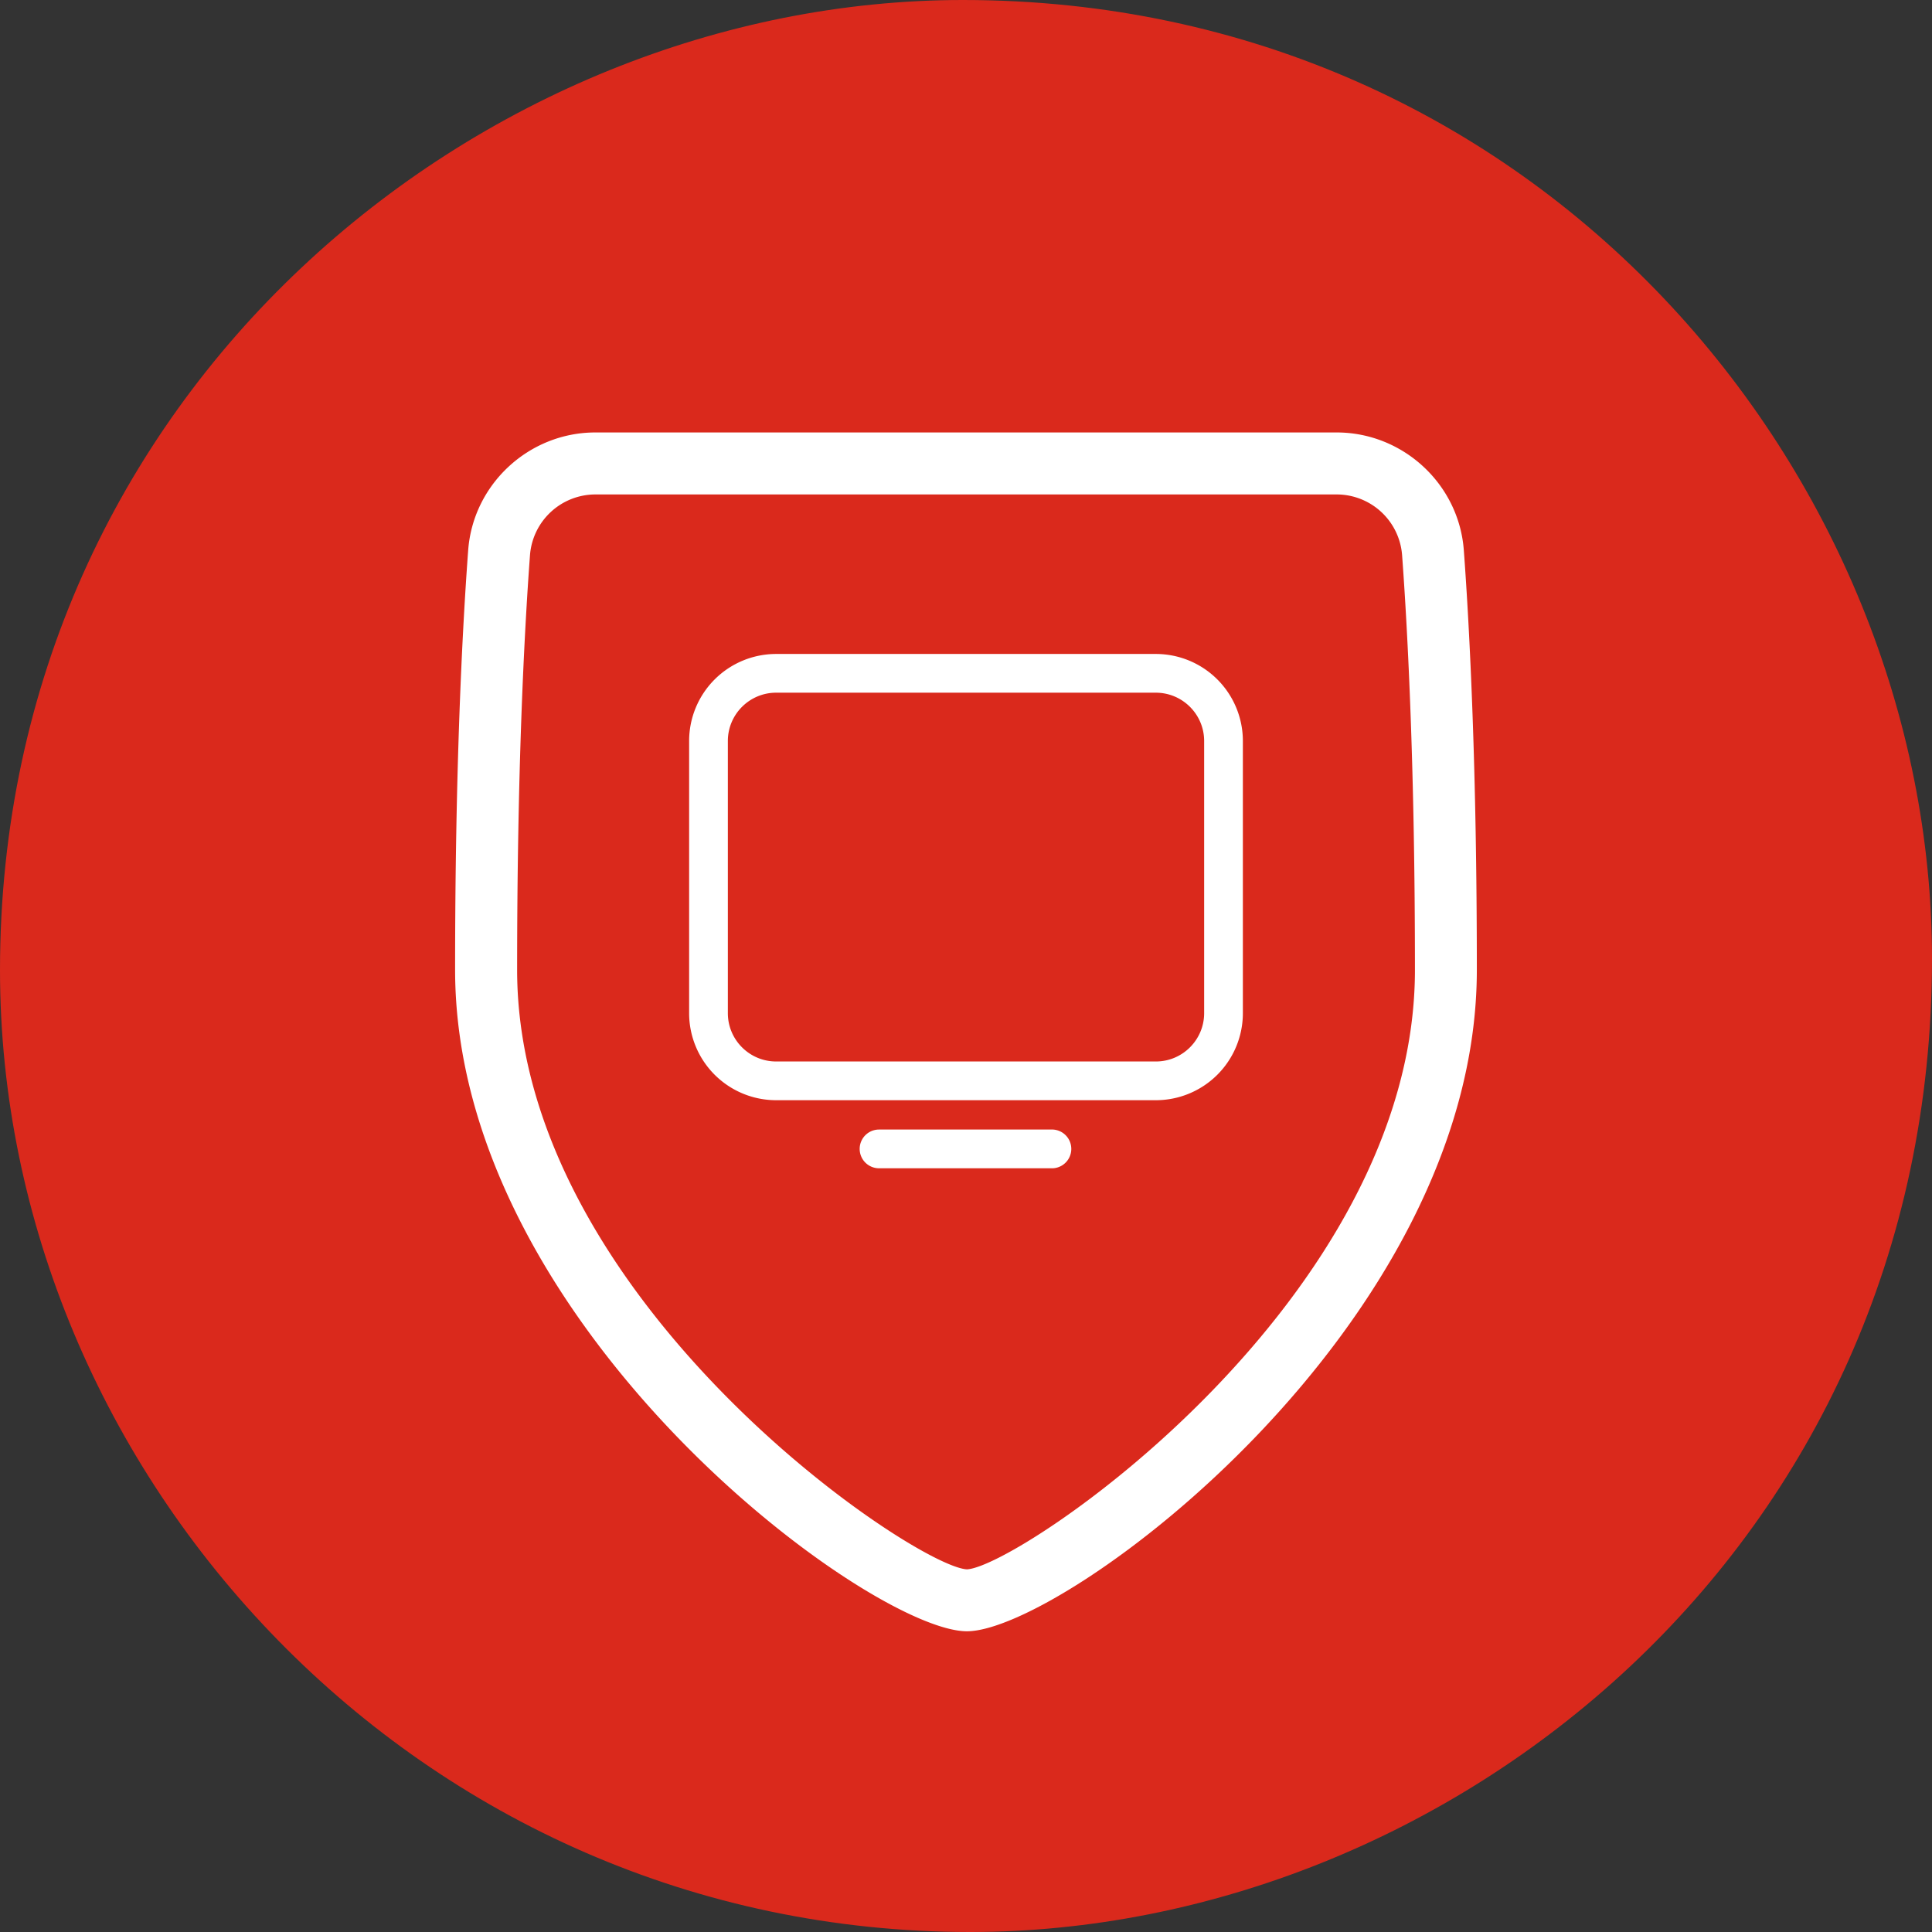
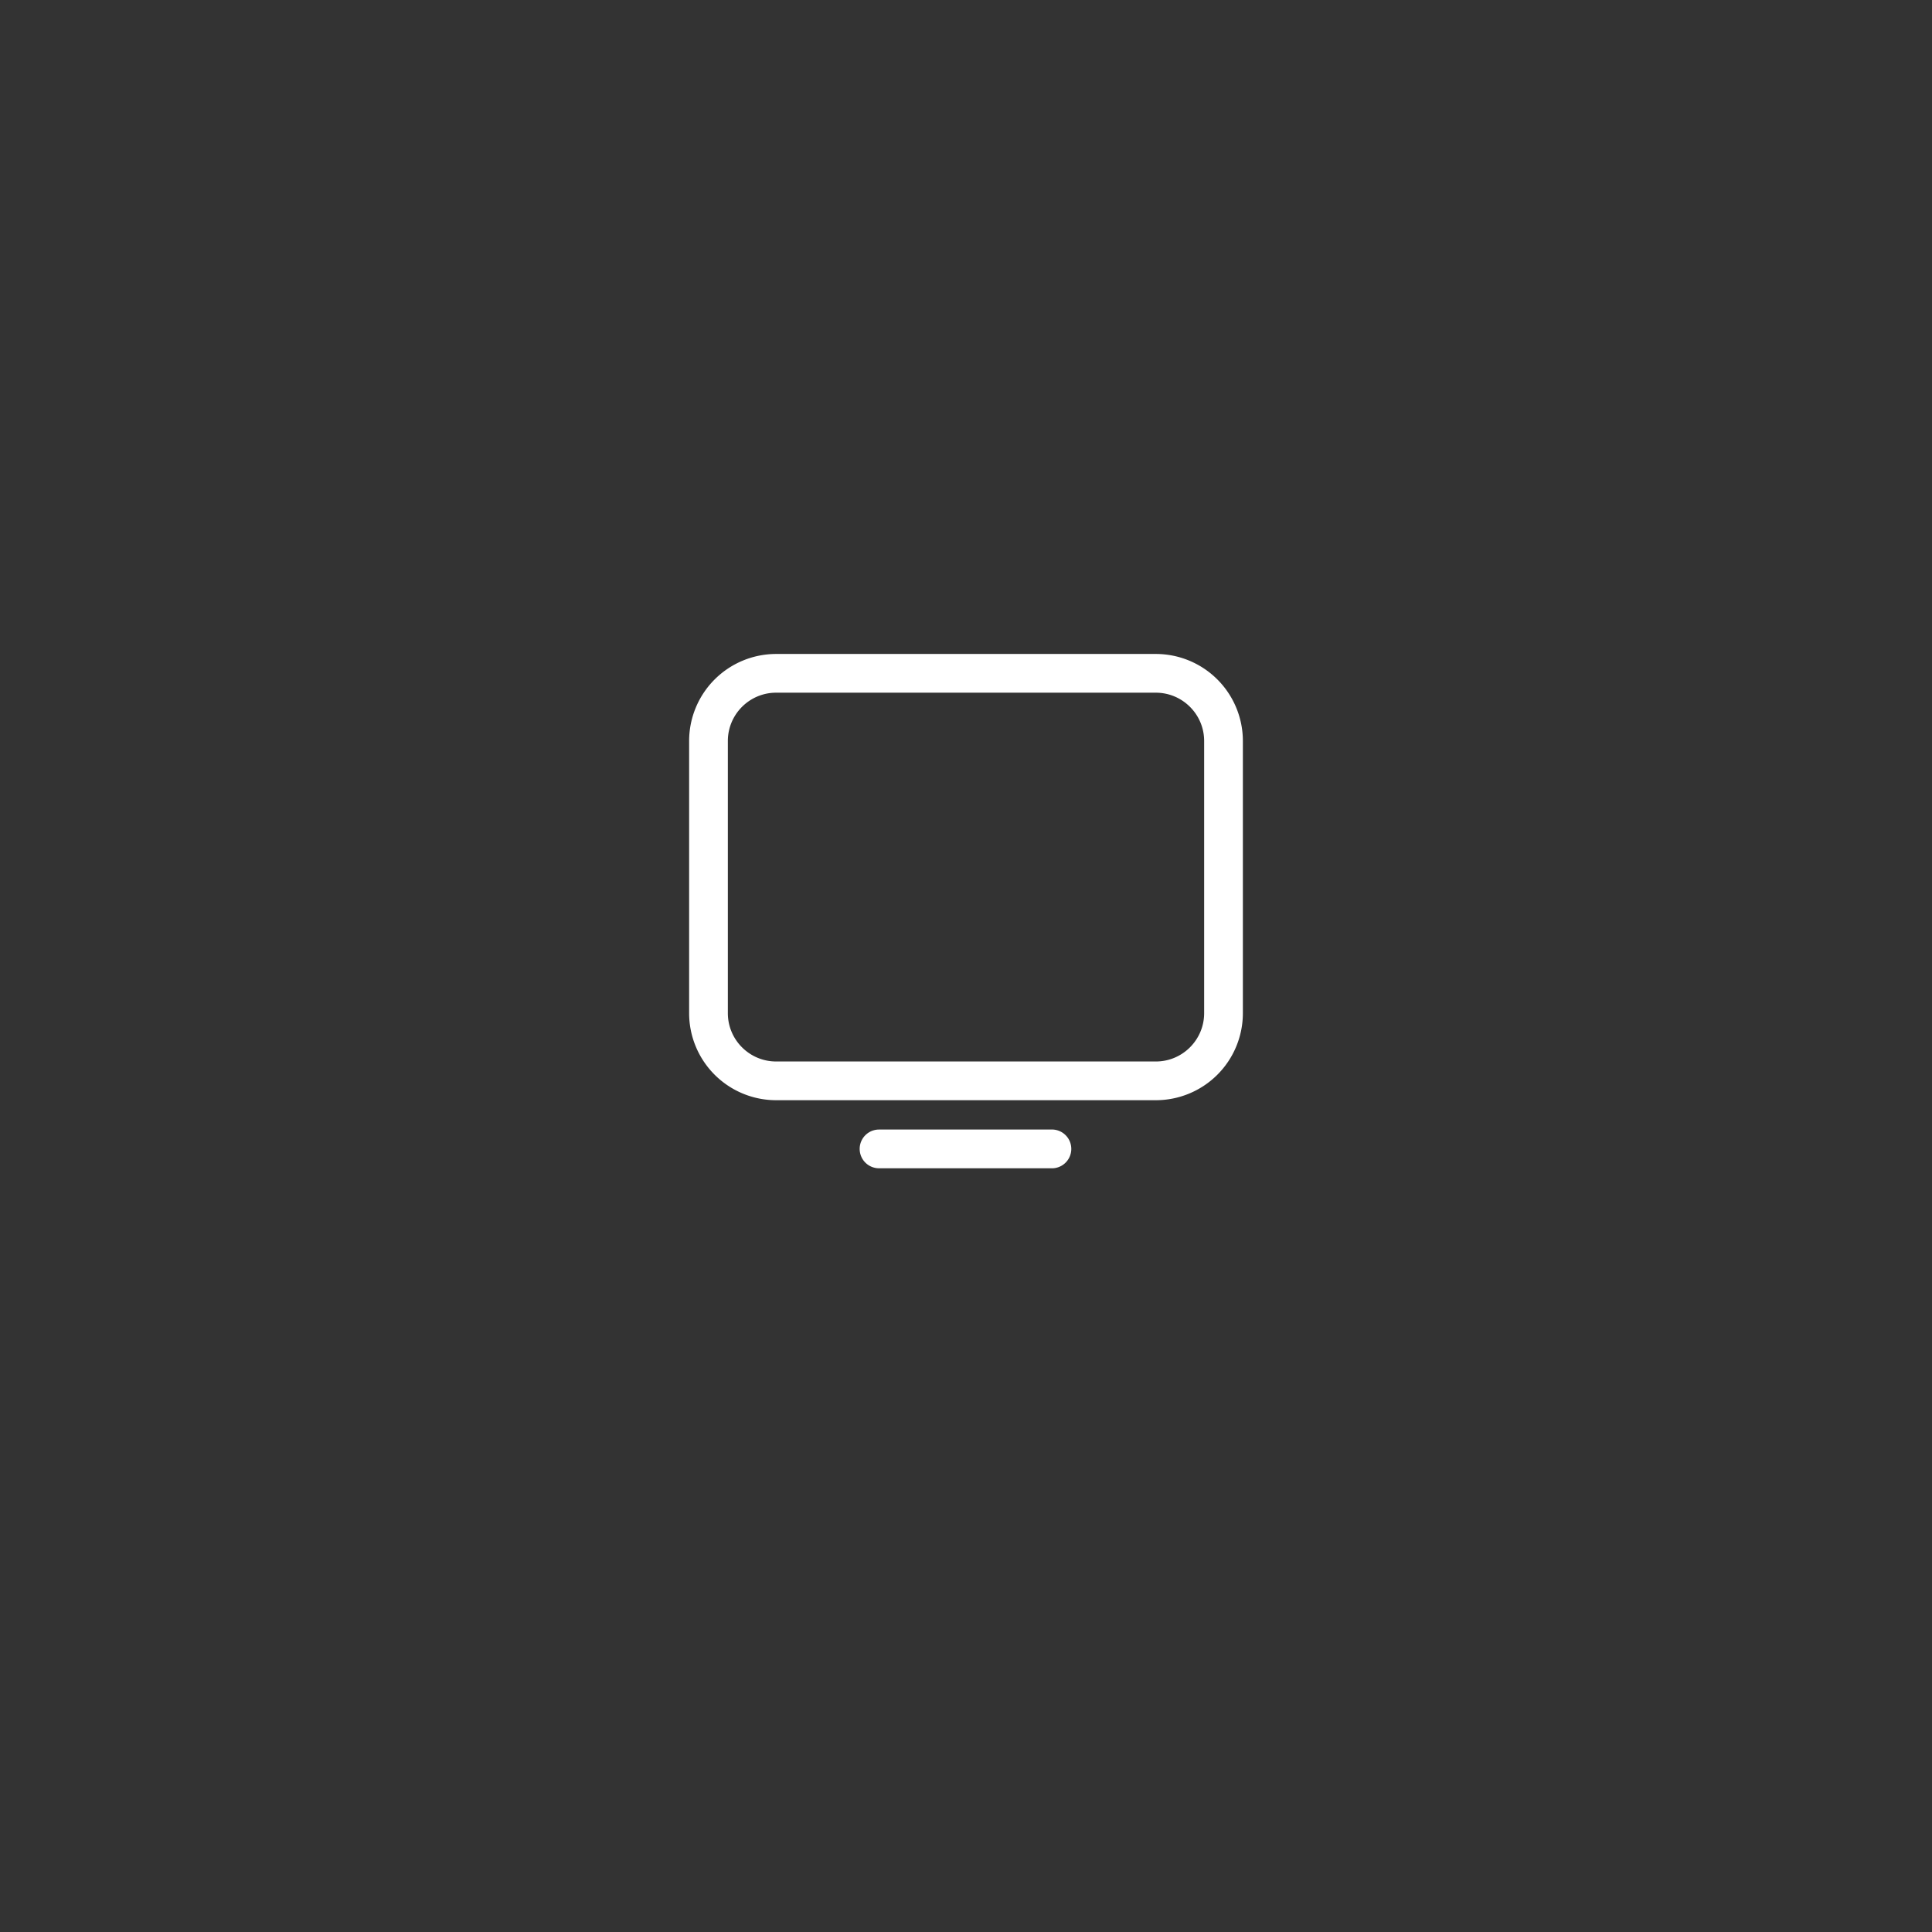
<svg xmlns="http://www.w3.org/2000/svg" id="Ebene_2" version="1.1" viewBox="0 0 62.362 62.362">
  <rect x="0" y="0" width="62.362" height="62.362" fill="#333333" stroke="none" />
  <defs>
    <style>.st0{fill:#fff}</style>
  </defs>
-   <path d="M31.315 62.362C13.483 62.362 0 47.59 0 31.315 0 12.633 15.557 0 31.08 0c18.602 0 31.282 15.34 31.282 30.947 0 19.05-15.657 31.415-31.047 31.415" style="fill:#da291c" />
  <path d="M37.31 35.513H25.052a2.81 2.81 0 0 1-2.808-2.809v-8.786a2.81 2.81 0 0 1 2.808-2.809H37.31a2.81 2.81 0 0 1 2.808 2.809v8.786a2.81 2.81 0 0 1-2.808 2.809M25.052 22.359c-.86 0-1.558.7-1.558 1.559v8.786c0 .86.699 1.559 1.558 1.559H37.31c.859 0 1.558-.7 1.558-1.559v-8.786c0-.86-.7-1.559-1.559-1.559zM33.99 37.71h-5.616a.625.625 0 0 1 0-1.25h5.615a.626.626 0 0 1 0 1.25" class="st0" />
-   <path d="M31.21 52.655c-3.137 0-16.52-9.85-16.52-21.35 0-6.485.23-10.944.422-13.542.157-2.133 1.961-3.804 4.107-3.804h23.925c2.145 0 3.949 1.67 4.106 3.804.192 2.602.42 7.063.42 13.542 0 11.5-13.334 21.35-16.46 21.35M19.22 15.96a2.12 2.12 0 0 0-2.112 1.951c-.19 2.565-.416 6.97-.416 13.395 0 10.655 12.822 19.271 14.52 19.35 1.69-.079 14.46-8.697 14.46-19.35 0-6.418-.226-10.826-.415-13.395a2.12 2.12 0 0 0-2.112-1.951z" class="st0" />
</svg>